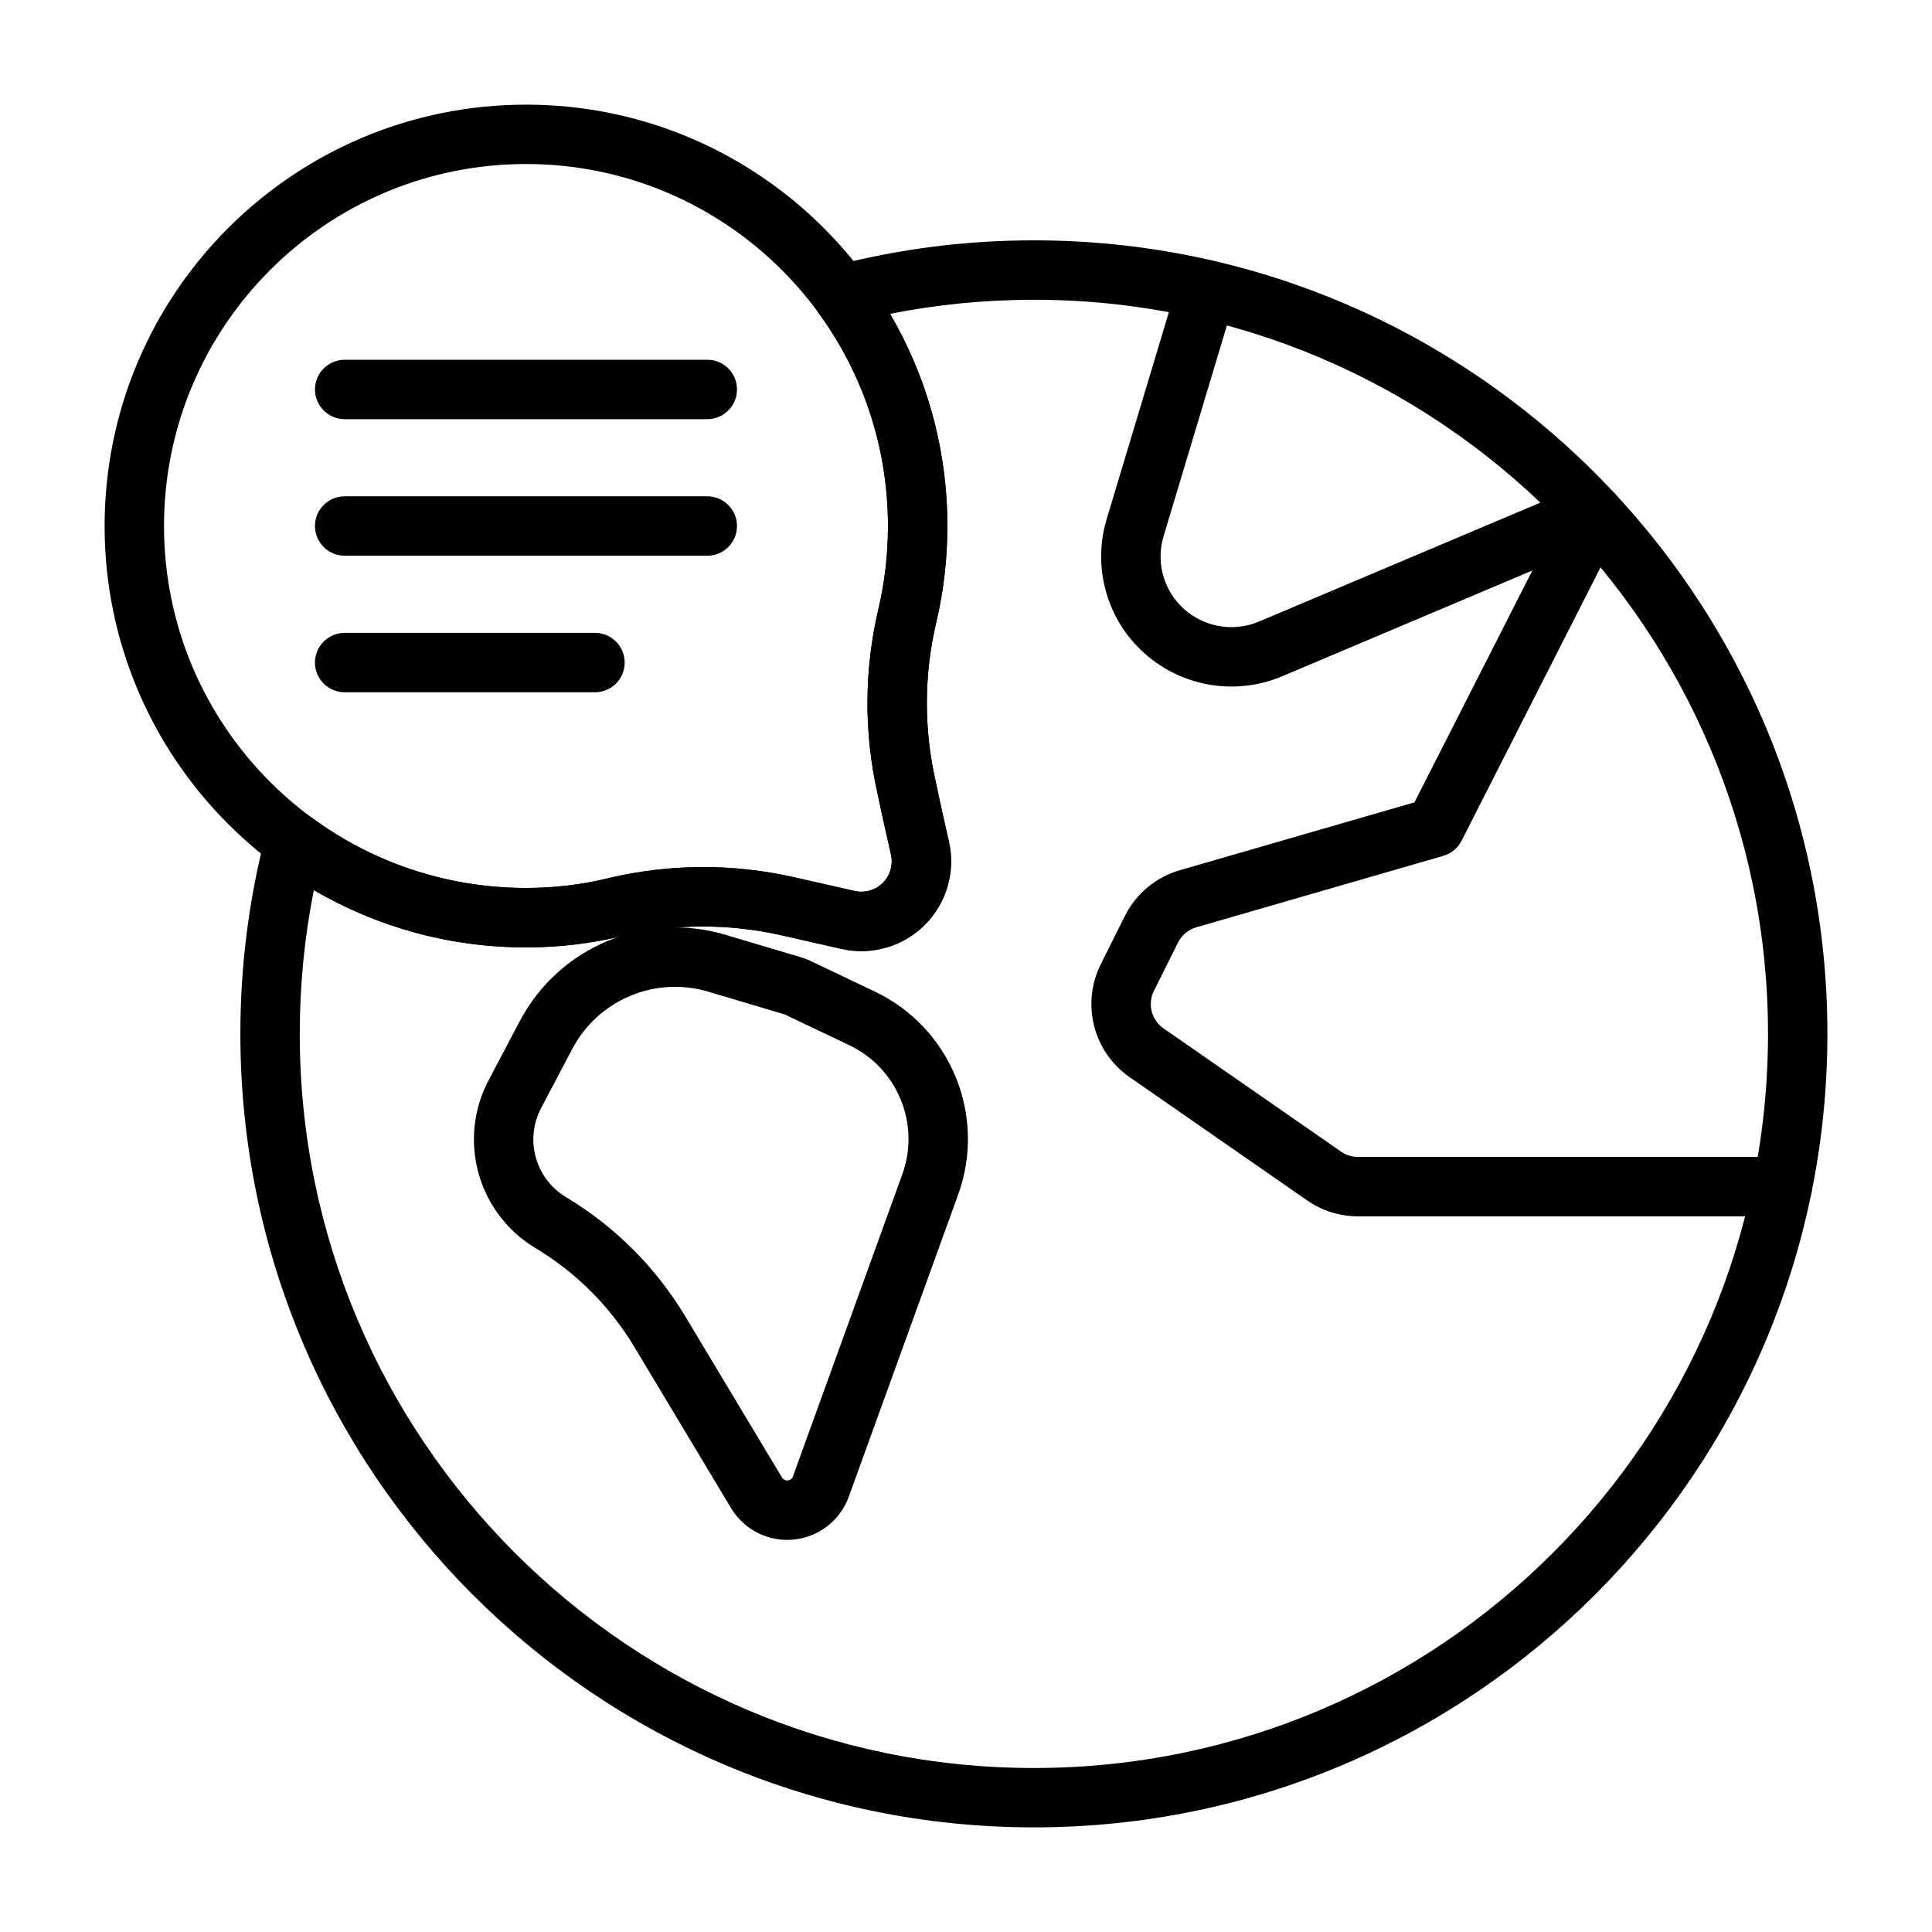
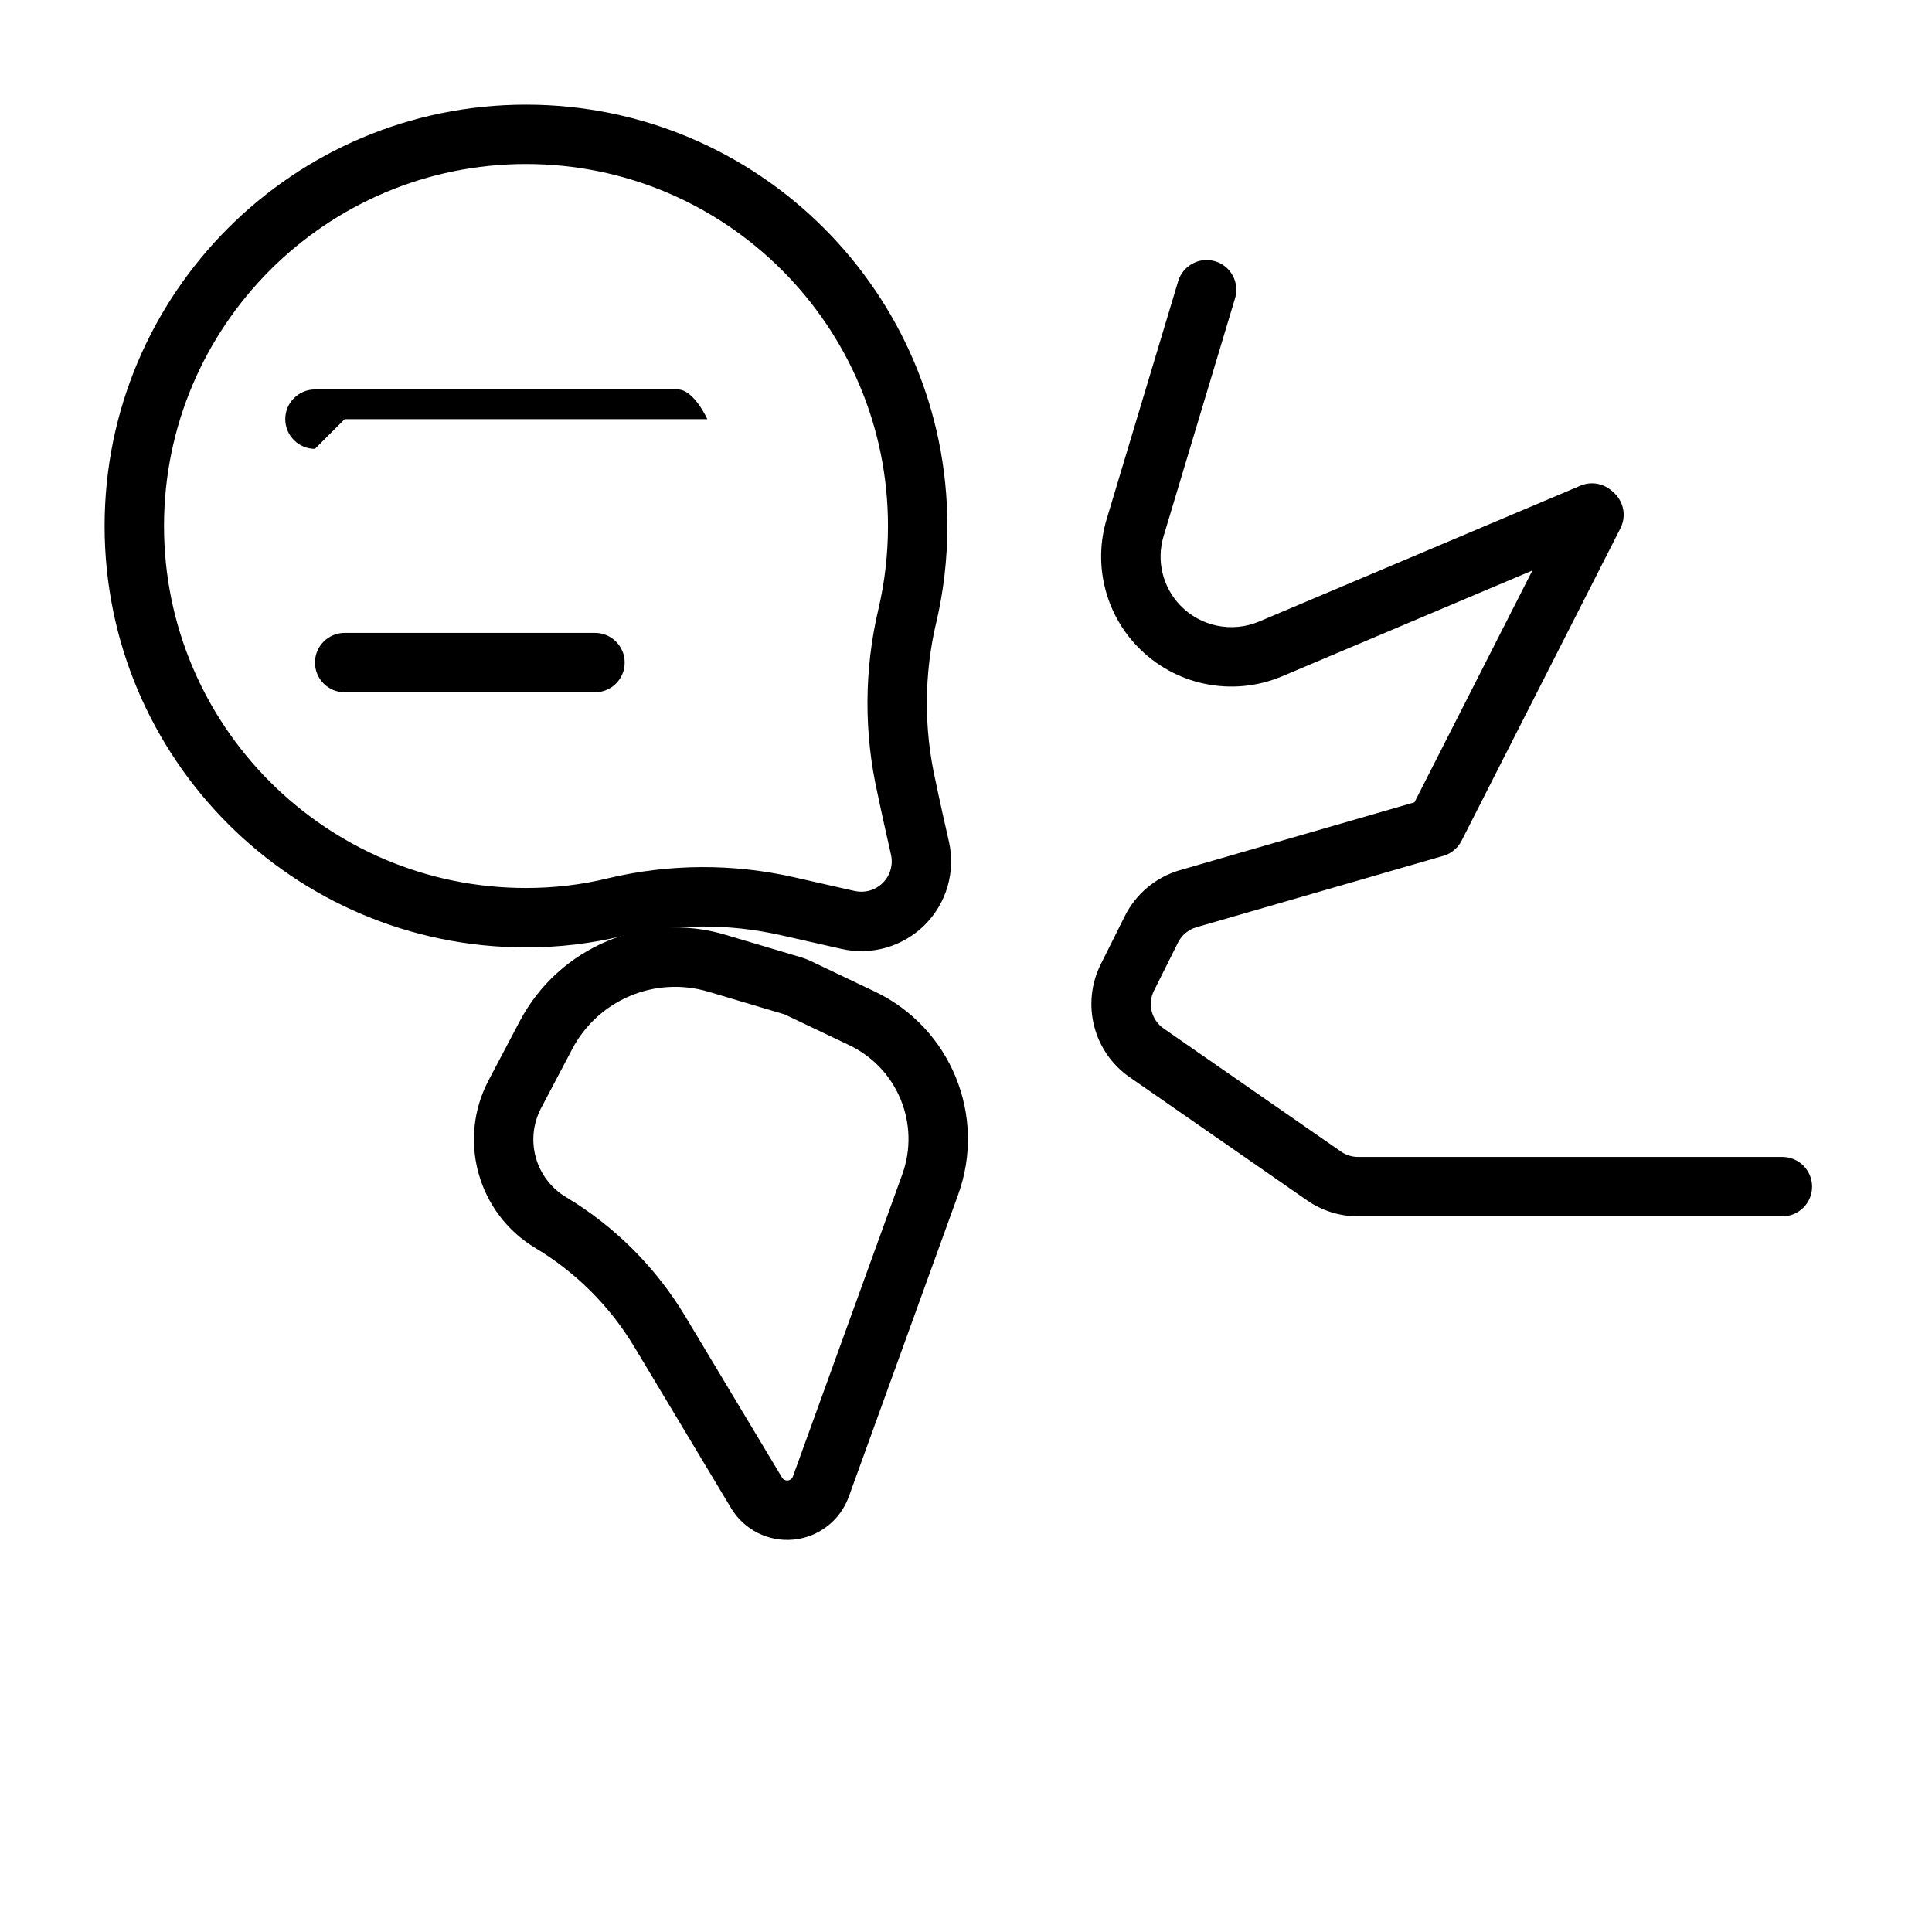
<svg xmlns="http://www.w3.org/2000/svg" fill="#000000" width="800px" height="800px" version="1.1" viewBox="144 144 512 512">
  <g fill-rule="evenodd">
    <path d="m281.73 414.64c-2.762 5.25-5.621 10.668-8.266 15.688-8.297 15.762-2.844 35.258 12.43 44.422 0.008 0.008 0.008 0.008 0.016 0.008 10.762 6.453 19.758 15.461 26.215 26.223 7.723 12.863 18.027 30.047 25.617 42.684 3.441 5.746 9.887 8.988 16.547 8.344 6.668-0.645 12.367-5.07 14.648-11.359 7.598-20.988 20.012-55.277 28.984-80.059 7.59-20.957-1.977-44.242-22.09-53.82l-17.152-8.164c-0.73-0.348-1.496-0.637-2.273-0.875l-20.215-6.016c-21.293-6.336-44.098 3.258-54.457 22.922zm70.188-1.82 17.145 8.164c12.801 6.094 18.879 20.914 14.051 34.242l-28.984 80.059c-0.211 0.582-0.738 0.992-1.355 1.055-0.621 0.055-1.219-0.242-1.535-0.781-7.59-12.633-17.895-29.82-25.617-42.684-7.785-12.973-18.641-23.836-31.613-31.621l-0.016-0.008c-8.109-4.863-11.004-15.215-6.598-23.586l8.266-15.688c6.856-13.012 21.945-19.363 36.039-15.168l20.215 6.016z" />
    <path d="m456.23 218.52s-12.172 40.5-18.957 63.07c-3.559 11.84-0.488 24.672 8.031 33.621h0.008c9.91 10.414 25.238 13.602 38.484 8.004 29.047-12.281 85.168-36.008 85.168-36.008 4.008-1.691 5.879-6.312 4.188-10.312s-6.312-5.879-10.312-4.188l-85.176 36.008c-7.211 3.047-15.555 1.309-20.957-4.359-4.621-4.856-6.281-11.816-4.352-18.238 6.777-22.57 18.949-63.07 18.949-63.07 1.25-4.156-1.109-8.559-5.273-9.801-4.156-1.25-8.559 1.109-9.801 5.273z" />
    <path d="m559.41 276.86-40.559 79.766-62.18 17.988c-6.328 1.828-11.609 6.227-14.562 12.121-1.82 3.652-4.195 8.398-6.383 12.777-5.25 10.5-1.992 23.27 7.652 29.961l47.035 32.652c3.953 2.746 8.652 4.219 13.469 4.219h112.47c4.344 0 7.871-3.527 7.871-7.871s-3.527-7.871-7.871-7.871h-112.47c-1.605 0-3.172-0.496-4.488-1.41l-47.035-32.652c-3.219-2.227-4.305-6.488-2.551-9.98l6.383-12.785c0.984-1.961 2.746-3.426 4.856-4.039l65.465-18.934c2.094-0.605 3.84-2.055 4.824-4l42.098-82.812c1.977-3.871 0.426-8.621-3.449-10.586-3.871-1.969-8.613-0.418-10.578 3.457z" />
-     <path d="m235.34 255.08h96.102c4.344 0 7.871-3.527 7.871-7.871s-3.527-7.871-7.871-7.871h-96.102c-4.344 0-7.871 3.527-7.871 7.871s3.527 7.871 7.871 7.871z" />
-     <path d="m235.34 291.27h96.102c4.344 0 7.871-3.527 7.871-7.871s-3.527-7.871-7.871-7.871h-96.102c-4.344 0-7.871 3.527-7.871 7.871s3.527 7.871 7.871 7.871z" />
+     <path d="m235.34 255.08h96.102s-3.527-7.871-7.871-7.871h-96.102c-4.344 0-7.871 3.527-7.871 7.871s3.527 7.871 7.871 7.871z" />
    <path d="m235.34 327.46h66.336c4.344 0 7.871-3.527 7.871-7.871s-3.527-7.871-7.871-7.871h-66.336c-4.344 0-7.871 3.527-7.871 7.871s3.527 7.871 7.871 7.871z" />
    <path d="m350.92 391.83 16.105 3.644c7.965 1.801 16.297-0.605 22.066-6.375 5.777-5.769 8.188-14.098 6.383-22.066-1.18-5.195-2.426-10.699-3.519-15.988-0.016-0.047-0.023-0.094-0.031-0.141-3.125-13.816-3.062-28.168 0.195-41.949 0.008-0.008 0.008-0.008 0.008-0.016 1.922-8.203 2.938-16.75 2.938-25.535 0-61.637-50.035-111.67-111.67-111.67s-111.67 50.035-111.67 111.67c0 61.637 50.035 111.67 111.67 111.67 8.801 0 17.367-1.023 25.551-3.039 13.793-3.258 28.148-3.328 41.973-0.203zm19.586-11.707-16.113-3.652c-16.168-3.652-32.961-3.574-49.09 0.242-0.023 0.008-0.055 0.016-0.078 0.023-7 1.723-14.312 2.59-21.828 2.59-52.945 0-95.93-42.98-95.93-95.93 0-52.945 42.98-95.93 95.93-95.93 52.945 0 95.93 42.98 95.93 95.93 0 7.551-0.867 14.895-2.519 21.945-3.801 16.074-3.891 32.828-0.25 48.957 1.109 5.359 2.379 10.941 3.566 16.207 0.605 2.691-0.203 5.504-2.156 7.453-1.953 1.953-4.762 2.762-7.453 2.156z" />
-     <path d="m365.12 214.41c-2.527 0.652-4.566 2.519-5.441 4.977-0.875 2.465-0.473 5.195 1.078 7.305 11.668 15.887 18.562 35.496 18.562 56.703 0 7.551-0.867 14.895-2.519 21.945-3.801 16.074-3.891 32.828-0.25 48.957 1.109 5.359 2.379 10.941 3.566 16.207 0.605 2.691-0.203 5.504-2.156 7.453-1.953 1.953-4.762 2.762-7.453 2.156l-16.113-3.652c-16.168-3.652-32.961-3.574-49.09 0.242-0.023 0.008-0.055 0.016-0.078 0.023-7 1.723-14.312 2.59-21.828 2.59-21.207 0-40.816-6.894-56.703-18.57-2.109-1.543-4.84-1.945-7.297-1.07-2.465 0.875-4.328 2.914-4.984 5.441-4.383 16.895-6.715 34.613-6.715 52.867 0 116.07 94.227 210.29 210.29 210.29 116.07 0 210.29-94.227 210.29-210.29 0-116.07-94.227-210.29-210.29-210.29-18.254 0-35.977 2.332-52.867 6.715zm14.762 12.762c12.328-2.449 25.074-3.731 38.109-3.731 107.38 0 194.55 87.176 194.55 194.55s-87.176 194.55-194.55 194.55-194.55-87.176-194.55-194.55c0-13.043 1.281-25.781 3.731-38.109 16.523 9.66 35.73 15.184 56.223 15.184 8.801 0 17.367-1.023 25.551-3.039 13.793-3.258 28.148-3.328 41.973-0.203l16.105 3.644c7.965 1.801 16.297-0.605 22.066-6.375 5.777-5.769 8.188-14.098 6.383-22.066-1.18-5.195-2.426-10.699-3.519-15.988-0.016-0.047-0.023-0.094-0.031-0.141-3.125-13.816-3.062-28.168 0.195-41.949 0.008-0.008 0.008-0.008 0.008-0.016 1.922-8.203 2.938-16.75 2.938-25.535 0-20.492-5.527-39.707-15.176-56.223h-0.008z" />
  </g>
</svg>